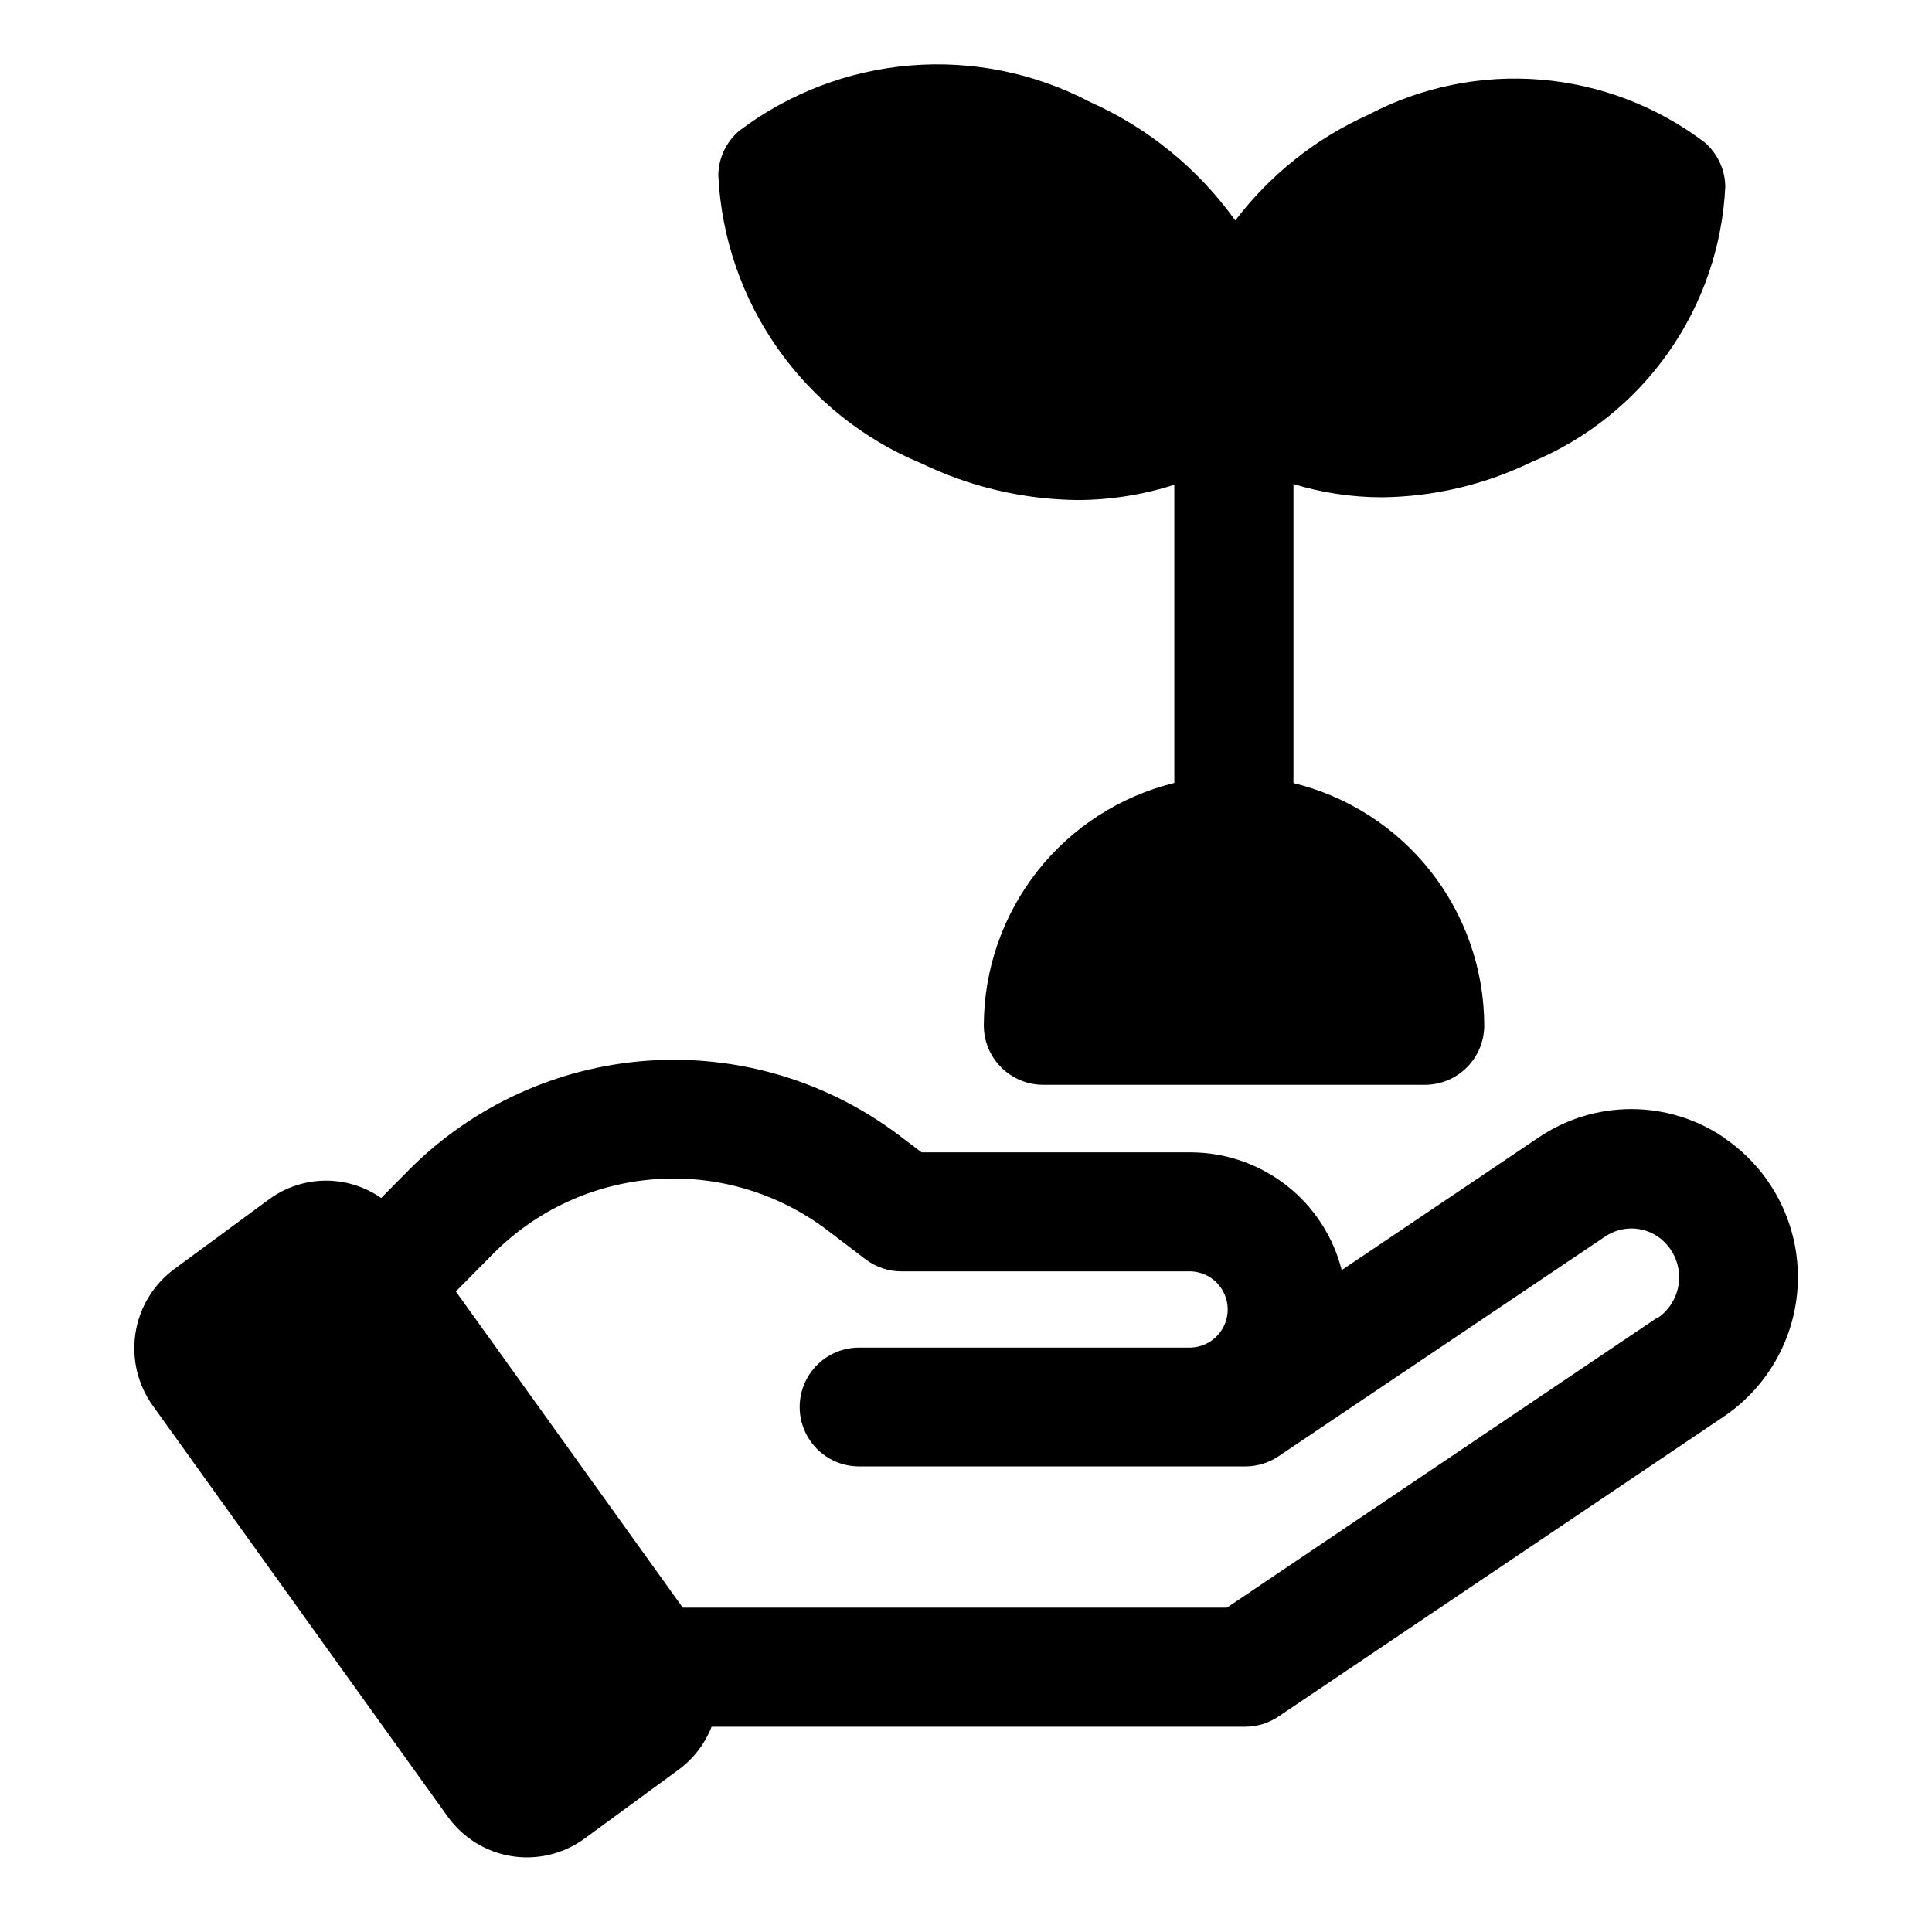
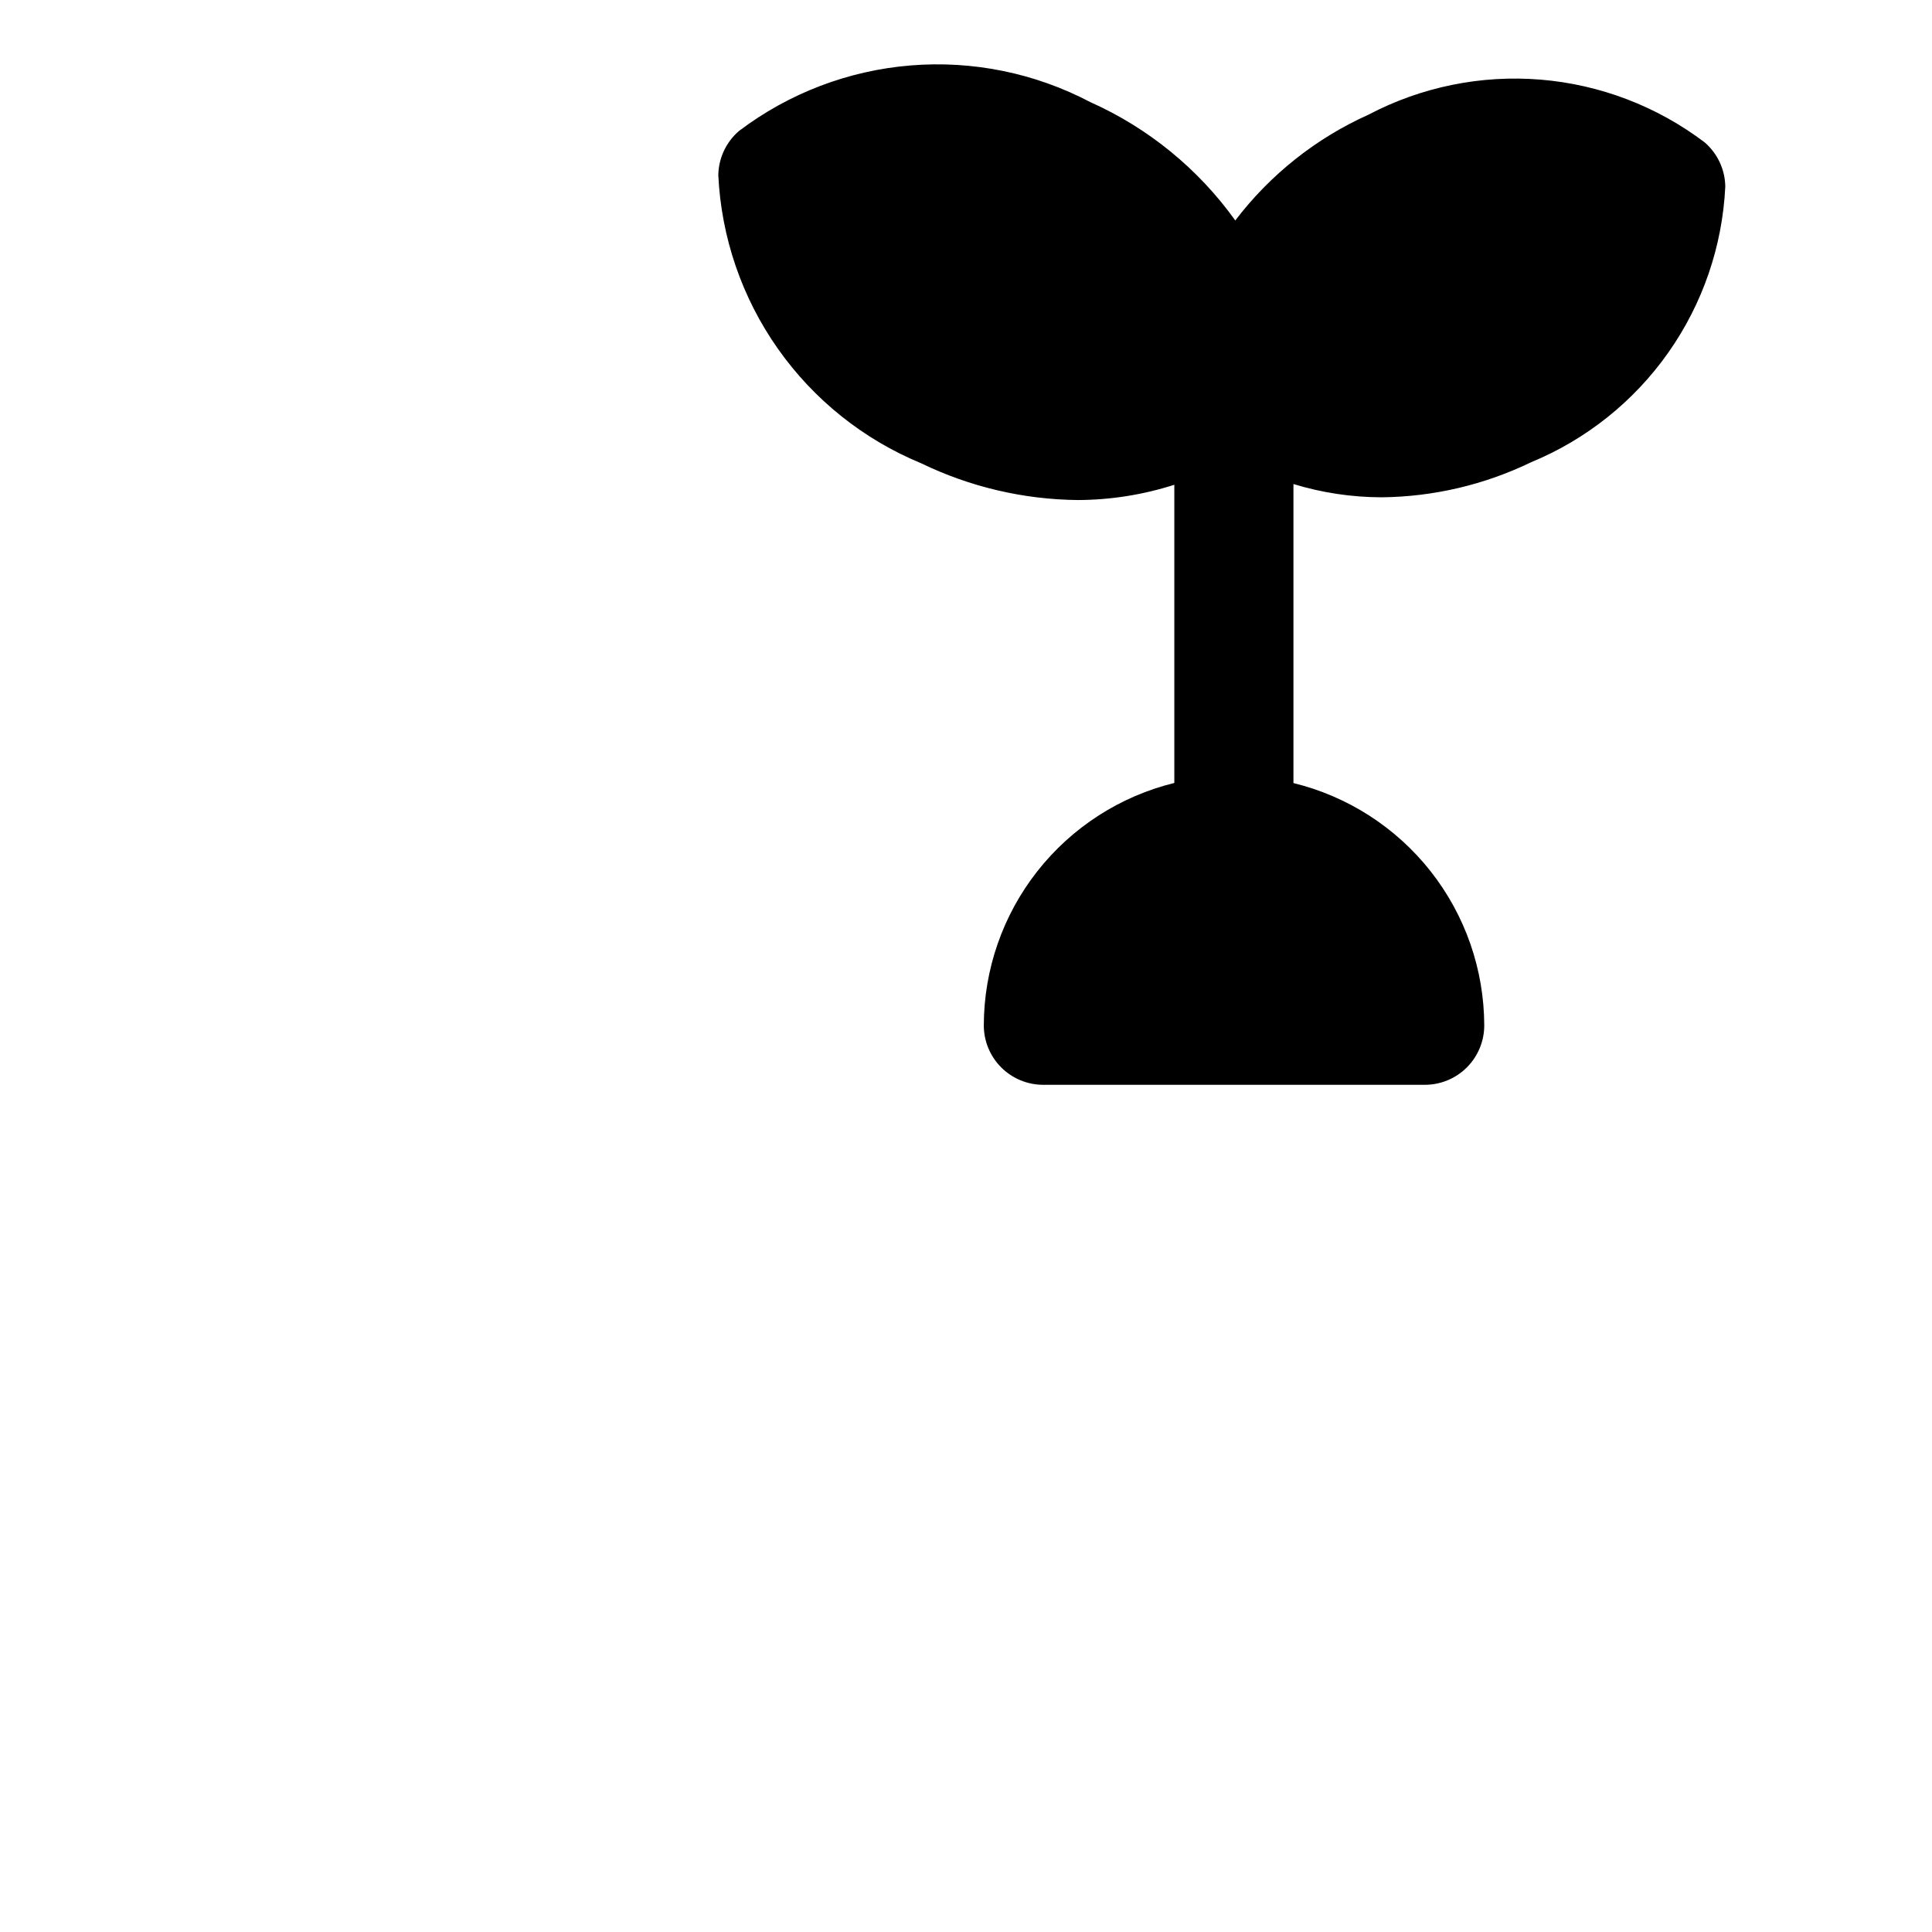
<svg xmlns="http://www.w3.org/2000/svg" fill="#000000" width="800px" height="800px" version="1.1" viewBox="144 144 512 512">
  <g>
-     <path d="m600.83 445.44c-7.242-4.902-15.789-7.523-24.535-7.523-8.746 0-17.293 2.621-24.539 7.523l-52.191 35.156c-2.242-8.887-7.379-16.773-14.594-22.422s-16.105-8.738-25.27-8.785h-71.461l-6.125-4.629c-19.105-14.383-42.77-21.363-66.625-19.652-23.852 1.711-46.281 11.996-63.137 28.957l-7.336 7.414v0.004c-4.383-3.062-9.617-4.672-14.961-4.598-5.344 0.074-10.531 1.824-14.828 5.004l-25.016 18.406c-5.527 4.07-9.227 10.152-10.301 16.93-1.074 6.777 0.57 13.707 4.566 19.281l78.199 108.96h0.004c4.016 5.59 10.102 9.348 16.898 10.438 6.801 1.086 13.75-0.586 19.312-4.644l25.031-18.344v0.004c3.894-2.887 6.894-6.809 8.66-11.32h141.41c3.137 0 6.199-0.938 8.801-2.691l118.08-79.539h-0.004c12.254-8.297 19.59-22.125 19.59-36.922 0-14.793-7.336-28.625-19.59-36.918zm-17.586 47.719-114.1 76.879h-144.21l-60.125-83.789 9.934-10.043v-0.004c11.484-11.551 26.762-18.551 43.008-19.707 16.242-1.16 32.359 3.606 45.363 13.41l10.328 7.871c2.727 2.043 6.039 3.148 9.445 3.148h76.754c5.422 0.215 9.711 4.672 9.711 10.102 0 5.426-4.289 9.887-9.711 10.098h-87.977c-5.625 0-10.824 3.004-13.637 7.875s-2.812 10.871 0 15.742c2.812 4.871 8.012 7.871 13.637 7.871h102.34c3.133 0.004 6.199-0.926 8.801-2.676l86.594-58.254c4.199-2.836 9.699-2.836 13.898 0 3.562 2.445 5.688 6.484 5.688 10.801 0 4.32-2.125 8.359-5.688 10.801z" />
    <path d="m388.11 266.77c12.961 6.281 27.156 9.609 41.562 9.746 8.668-0.035 17.281-1.398 25.535-4.047v79.02c-14.383 3.531-27.168 11.777-36.32 23.422-9.148 11.645-14.141 26.02-14.168 40.828 0 4.176 1.656 8.18 4.609 11.133s6.957 4.613 11.133 4.613h101.14c4.176 0 8.18-1.66 11.133-4.613s4.609-6.957 4.609-11.133c-0.039-14.816-5.043-29.191-14.207-40.832-9.168-11.637-21.969-19.871-36.359-23.387v-79.242c7.562 2.309 15.422 3.492 23.332 3.512 13.75-0.133 27.297-3.312 39.676-9.305 14.621-6.035 27.223-16.109 36.332-29.043 9.109-12.934 14.348-28.191 15.102-43.992-0.059-4.508-2.051-8.773-5.461-11.715-12.613-9.555-27.688-15.324-43.453-16.629-15.77-1.305-31.586 1.91-45.598 9.262-13.938 6.254-26.09 15.898-35.344 28.055-9.797-13.676-23.055-24.504-38.418-31.363-14.641-7.699-31.176-11.07-47.668-9.715-16.488 1.355-32.25 7.379-45.441 17.367-3.418 2.941-5.414 7.207-5.477 11.715 0.789 16.516 6.262 32.465 15.781 45.98 9.516 13.52 22.688 24.051 37.969 30.363z" />
  </g>
</svg>